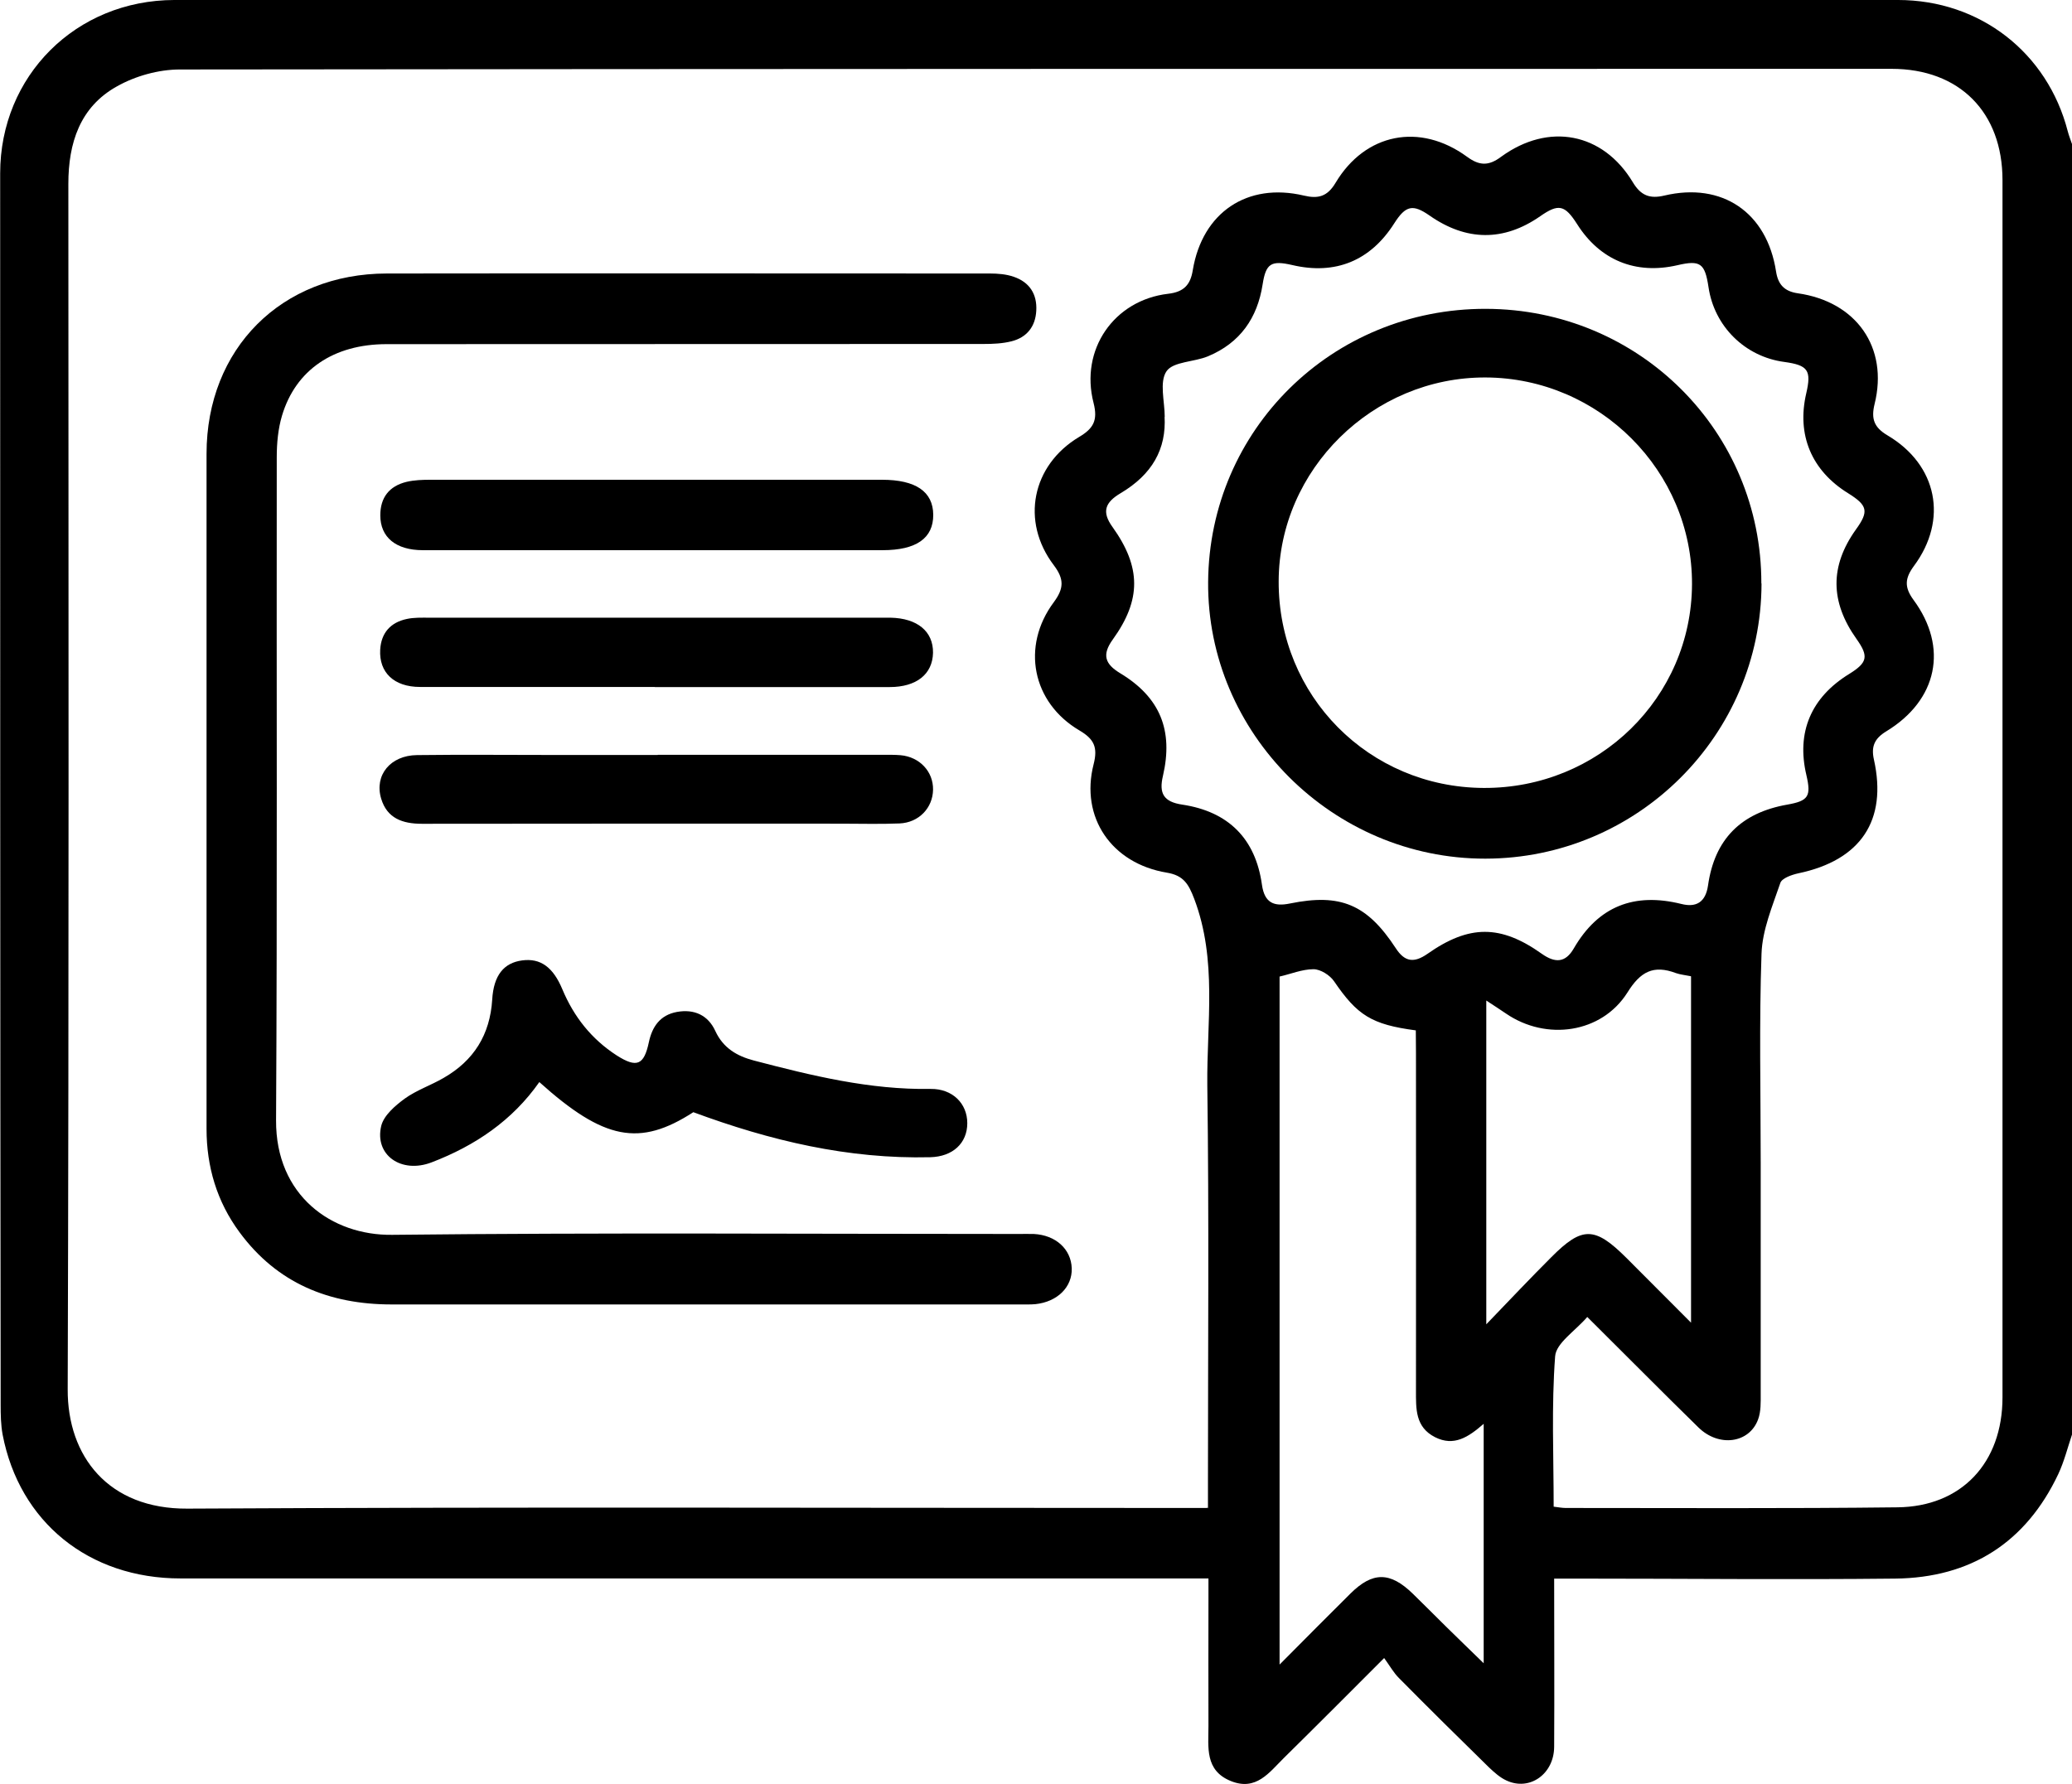
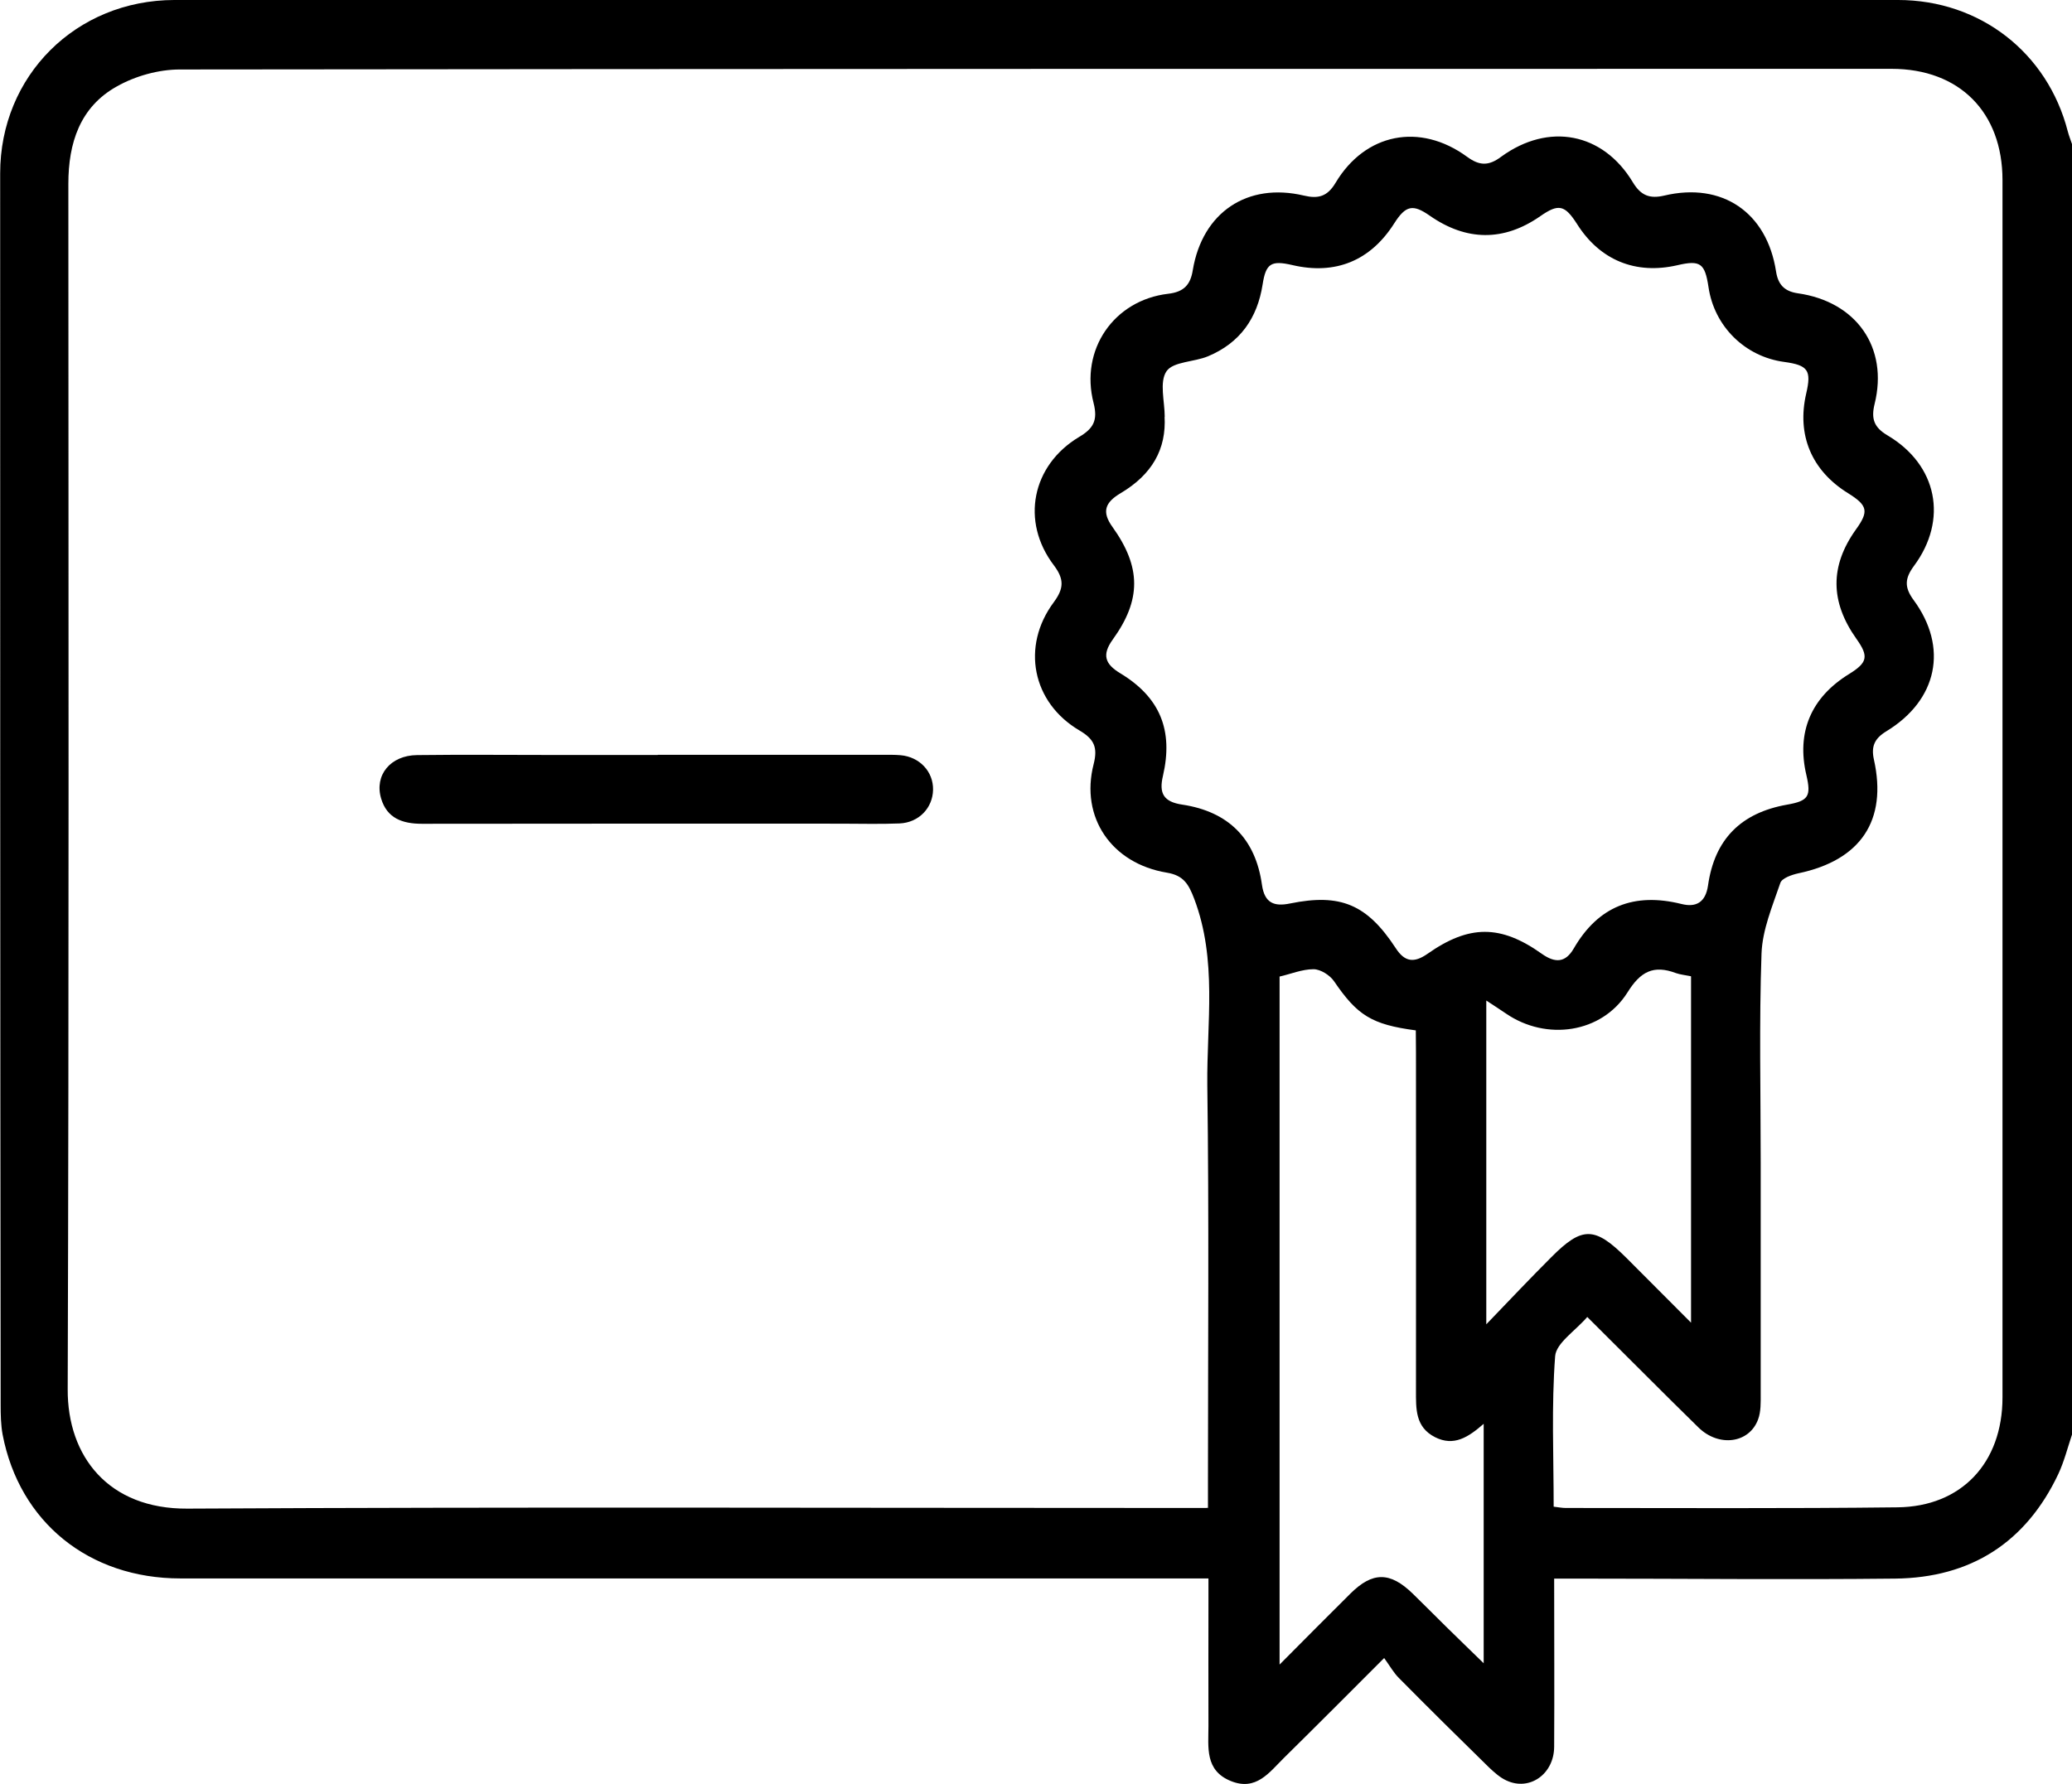
<svg xmlns="http://www.w3.org/2000/svg" xmlns:ns1="http://www.inkscape.org/namespaces/inkscape" xmlns:ns2="http://sodipodi.sourceforge.net/DTD/sodipodi-0.dtd" width="12.7mm" height="10.937mm" viewBox="0 0 12.7 10.937" version="1.1" id="svg5191" ns1:version="1.2.1 (9c6d41e, 2022-07-14)" ns2:docname="icon-1.svg">
  <ns2:namedview id="namedview5193" pagecolor="#000000" bordercolor="#000000" borderopacity="0.25" ns1:showpageshadow="2" ns1:pageopacity="0.0" ns1:pagecheckerboard="0" ns1:deskcolor="#d1d1d1" ns1:document-units="mm" showgrid="false" ns1:zoom="7.6399551" ns1:cx="44.306543" ns1:cy="13.743536" ns1:window-width="2520" ns1:window-height="1409" ns1:window-x="40" ns1:window-y="0" ns1:window-maximized="1" ns1:current-layer="layer1" />
  <defs id="defs5188" />
  <g ns1:label="Слой 1" ns1:groupmode="layer" id="layer1" transform="translate(-19.139,-110.894)">
    <path d="m 31.839,119.689 c -0.027,0.081 -0.048,0.165 -0.084,0.242 -0.198,0.419 -0.536,0.636 -1,0.641 -0.649,0.007 -1.298,0 -1.946,0 -0.044,0 -0.089,0 -0.144,0 0,0.352 0.002,0.692 0,1.031 -7.05e-4,0.167 -0.15,0.273 -0.292,0.207 -0.04,-0.018 -0.075,-0.05 -0.108,-0.081 -0.185,-0.181 -0.37,-0.364 -0.552,-0.548 -0.032,-0.032 -0.054,-0.072 -0.09,-0.122 -0.219,0.219 -0.416,0.417 -0.615,0.613 -0.09,0.089 -0.17,0.204 -0.325,0.141 -0.16,-0.065 -0.137,-0.207 -0.137,-0.337 -0.001,-0.255 0,-0.509 0,-0.764 0,-0.044 0,-0.088 0,-0.141 -0.069,0 -0.122,0 -0.176,0 -2.042,0 -4.083,0 -6.125,0 -0.561,0 -0.987,-0.345 -1.09,-0.882 -0.011,-0.06 -0.012,-0.122 -0.012,-0.184 -0.003,-2.516 -0.003,-5.032 -0.003,-7.548 0,-0.598 0.464,-1.062 1.068,-1.063 3.521,0 7.043,0 10.564,0 0.503,0 0.917,0.323 1.041,0.805 0.007,0.027 0.018,0.054 0.027,0.081 v 7.907 0 z m -5.296,0.452 v -0.168 c 0,-0.809 0.007,-1.617 -0.004,-2.426 -0.004,-0.381 0.062,-0.767 -0.08,-1.142 -0.035,-0.092 -0.066,-0.144 -0.168,-0.161 -0.339,-0.056 -0.532,-0.339 -0.449,-0.664 0.027,-0.105 0.003,-0.155 -0.087,-0.208 -0.29,-0.171 -0.358,-0.516 -0.157,-0.786 0.062,-0.084 0.065,-0.141 0,-0.227 -0.204,-0.269 -0.134,-0.613 0.155,-0.786 0.088,-0.052 0.116,-0.102 0.089,-0.208 -0.085,-0.328 0.125,-0.631 0.457,-0.67 0.097,-0.011 0.137,-0.056 0.151,-0.145 0.059,-0.354 0.334,-0.539 0.681,-0.457 0.088,0.021 0.144,0.006 0.194,-0.078 0.182,-0.305 0.517,-0.371 0.806,-0.16 0.075,0.055 0.132,0.058 0.209,0 0.291,-0.212 0.624,-0.148 0.807,0.156 0.049,0.082 0.104,0.103 0.193,0.082 0.355,-0.084 0.629,0.103 0.685,0.465 0.012,0.079 0.05,0.122 0.133,0.134 0.36,0.051 0.557,0.333 0.471,0.679 -0.022,0.09 -0.004,0.143 0.079,0.192 0.306,0.181 0.373,0.517 0.162,0.801 -0.056,0.076 -0.059,0.13 -0.003,0.207 0.216,0.292 0.148,0.616 -0.167,0.807 -0.072,0.044 -0.093,0.093 -0.075,0.173 0.083,0.373 -0.081,0.617 -0.463,0.697 -0.041,0.009 -0.102,0.03 -0.111,0.06 -0.048,0.141 -0.11,0.287 -0.115,0.432 -0.015,0.426 -0.005,0.854 -0.005,1.281 0,0.473 0,0.944 0,1.417 0,0.053 0.002,0.11 -0.016,0.158 -0.054,0.147 -0.241,0.172 -0.366,0.049 -0.226,-0.221 -0.448,-0.446 -0.681,-0.677 -0.075,0.087 -0.191,0.16 -0.197,0.241 -0.023,0.305 -0.009,0.613 -0.009,0.922 0.032,0.004 0.053,0.008 0.073,0.008 0.678,0 1.356,0.004 2.034,-0.004 0.392,-0.004 0.644,-0.272 0.644,-0.674 0,-2.487 0,-4.975 0,-7.463 0,-0.415 -0.263,-0.682 -0.68,-0.682 -3.498,0 -6.994,0 -10.492,0.004 -0.13,0 -0.273,0.04 -0.386,0.104 -0.226,0.126 -0.297,0.347 -0.297,0.597 7.06e-4,2.463 0.004,4.926 -0.004,7.39 -0.002,0.412 0.25,0.735 0.733,0.732 2.03,-0.011 4.06,-0.004 6.089,-0.004 h 0.163 v -0.004 z m -0.266,-6.695 c 0.012,0.201 -0.076,0.357 -0.27,0.472 -0.094,0.056 -0.117,0.113 -0.049,0.207 0.176,0.246 0.177,0.446 0.002,0.689 -0.068,0.094 -0.049,0.151 0.046,0.208 0.243,0.147 0.326,0.349 0.261,0.629 -0.025,0.106 0.003,0.159 0.119,0.176 0.284,0.043 0.449,0.21 0.488,0.492 0.016,0.112 0.075,0.134 0.172,0.114 0.309,-0.063 0.472,0.005 0.648,0.274 0.055,0.085 0.112,0.092 0.194,0.035 0.256,-0.18 0.449,-0.18 0.702,0 0.081,0.057 0.144,0.055 0.195,-0.033 0.15,-0.259 0.37,-0.345 0.66,-0.273 0.091,0.023 0.148,-0.011 0.163,-0.113 0.04,-0.284 0.202,-0.446 0.485,-0.496 0.131,-0.023 0.148,-0.051 0.118,-0.181 -0.062,-0.262 0.028,-0.476 0.262,-0.62 0.113,-0.07 0.121,-0.108 0.045,-0.215 -0.162,-0.228 -0.163,-0.447 -0.004,-0.67 0.081,-0.112 0.073,-0.148 -0.047,-0.223 -0.225,-0.139 -0.316,-0.358 -0.257,-0.612 0.033,-0.142 0.011,-0.173 -0.134,-0.193 -0.242,-0.032 -0.43,-0.219 -0.465,-0.459 -0.022,-0.146 -0.05,-0.167 -0.191,-0.134 -0.256,0.059 -0.475,-0.031 -0.615,-0.253 -0.075,-0.117 -0.113,-0.126 -0.226,-0.047 -0.223,0.155 -0.452,0.153 -0.677,-0.004 -0.103,-0.072 -0.147,-0.063 -0.217,0.047 -0.146,0.23 -0.361,0.318 -0.625,0.256 -0.13,-0.03 -0.162,-0.01 -0.182,0.119 -0.032,0.206 -0.138,0.358 -0.334,0.44 -0.085,0.036 -0.214,0.032 -0.255,0.092 -0.045,0.066 -0.011,0.185 -0.011,0.28 h -7.05e-4 z m 1.54,3.765 c -0.272,-0.036 -0.359,-0.093 -0.501,-0.301 -0.025,-0.037 -0.083,-0.074 -0.126,-0.074 -0.07,0 -0.141,0.03 -0.208,0.045 v 4.218 c 0.157,-0.158 0.295,-0.297 0.434,-0.435 0.136,-0.135 0.243,-0.135 0.382,0 0.068,0.066 0.134,0.133 0.202,0.2 0.074,0.072 0.148,0.145 0.233,0.227 v -1.468 c -0.095,0.083 -0.183,0.14 -0.298,0.082 -0.122,-0.062 -0.117,-0.174 -0.117,-0.288 0.001,-0.689 0,-1.378 0,-2.067 z m 1.686,-0.332 c -0.035,-0.007 -0.065,-0.01 -0.091,-0.019 -0.138,-0.052 -0.218,-0.01 -0.298,0.119 -0.158,0.25 -0.497,0.298 -0.744,0.129 -0.035,-0.024 -0.071,-0.047 -0.121,-0.08 v 1.985 c 0.148,-0.154 0.272,-0.285 0.399,-0.412 0.189,-0.19 0.266,-0.188 0.459,0.004 0.126,0.126 0.252,0.253 0.397,0.398 v -2.122 z" style="opacity:1;fill:#000000;fill-opacity:1;fill-rule:nonzero;stroke:none;stroke-width:0.353" id="path822" />
    <g transform="matrix(0.353,0,0,-0.353,20.405,118.893)" id="g828" style="opacity:1;fill:#000000;fill-opacity:1">
-       <path d="m 0,8.986 c 0,1.93 0,3.863 0,5.793 0,1.824 1.299,3.129 3.131,3.131 3.491,0.005 6.983,0 10.472,0 0.137,0 0.284,-0.012 0.413,-0.057 0.274,-0.094 0.408,-0.301 0.391,-0.591 -0.015,-0.274 -0.164,-0.462 -0.428,-0.529 -0.157,-0.04 -0.324,-0.047 -0.485,-0.047 -3.457,-0.003 -6.911,0 -10.367,-0.003 -0.921,0 -1.58,-0.447 -1.817,-1.243 C 1.242,15.211 1.219,14.962 1.219,14.719 1.214,10.882 1.229,7.041 1.207,3.203 1.2,1.896 2.173,1.201 3.223,1.214 c 3.618,0.04 7.239,0.015 10.86,0.015 0.095,0 0.187,0.002 0.281,0 0.381,-0.02 0.647,-0.262 0.659,-0.596 0.01,-0.326 -0.249,-0.583 -0.632,-0.623 -0.082,-0.007 -0.164,-0.005 -0.246,-0.005 -3.643,0 -7.287,0 -10.93,0 -1.085,0 -1.991,0.368 -2.643,1.255 C 0.179,1.792 0,2.398 0,3.055 0,5.032 0,7.009 0,8.989 Z" style="fill:#000000;fill-opacity:1;fill-rule:nonzero;stroke:none" id="path826" />
-     </g>
+       </g>
    <g transform="matrix(0.353,0,0,-0.353,21.469,118.104)" id="g832" style="opacity:1;fill:#000000;fill-opacity:1">
-       <path d="M 5.437,1.108 C 4.506,0.507 3.889,0.621 2.764,1.632 2.297,0.965 1.649,0.527 0.895,0.238 0.368,0.035 -0.102,0.364 0.019,0.871 0.064,1.054 0.261,1.222 0.425,1.343 0.629,1.491 0.881,1.575 1.102,1.704 1.627,2.005 1.908,2.455 1.946,3.065 1.971,3.49 2.15,3.703 2.466,3.745 2.782,3.787 3.003,3.631 3.165,3.241 3.364,2.766 3.67,2.378 4.106,2.096 4.457,1.872 4.581,1.926 4.666,2.324 4.723,2.593 4.86,2.796 5.153,2.85 5.457,2.905 5.696,2.791 5.82,2.519 5.957,2.222 6.196,2.084 6.487,2.007 7.495,1.743 8.503,1.496 9.558,1.513 9.937,1.518 10.195,1.261 10.195,0.918 10.195,0.572 9.944,0.337 9.553,0.327 8.127,0.292 6.774,0.614 5.435,1.11 l 0.002,-0.002 z" style="fill:#000000;fill-opacity:1;fill-rule:nonzero;stroke:none" id="path830" />
-     </g>
+       </g>
    <g transform="matrix(0.353,0,0,-0.353,21.47,114.267)" id="g836" style="opacity:1;fill:#000000;fill-opacity:1">
-       <path d="m 4.781,-1.49e-4 c -1.346,0 -2.695,0 -4.041,0 C 0.269,-1.49e-4 0,0.225 0,0.605 c 0,0.309 0.154,0.507 0.453,0.581 0.134,0.032 0.279,0.037 0.418,0.037 2.613,0 5.226,0 7.839,0 0.587,0 0.888,-0.205 0.891,-0.608 C 9.603,0.207 9.307,-1.49e-4 8.72,-1.49e-4 c -1.311,0 -2.625,0 -3.937,0 z" style="fill:#000000;fill-opacity:1;fill-rule:nonzero;stroke:none" id="path834" />
-     </g>
+       </g>
    <g transform="matrix(0.353,0,0,-0.353,21.465,115.949)" id="g840" style="opacity:1;fill:#000000;fill-opacity:1">
      <path d="m 4.831,1.211 c 1.302,0 2.601,0 3.902,0 0.105,0 0.212,0.002 0.316,-0.007 C 9.38,1.174 9.617,0.919 9.612,0.605 9.607,0.289 9.366,0.034 9.032,0.019 8.694,0.005 8.353,0.015 8.012,0.015 c -2.424,0 -4.85,0.002 -7.274,-0.002 -0.341,0 -0.607,0.096 -0.709,0.437 -0.122,0.408 0.162,0.751 0.622,0.756 0.796,0.01 1.593,0.002 2.389,0.002 0.597,0 1.195,0 1.792,0 v 0.002 z" style="fill:#000000;fill-opacity:1;fill-rule:nonzero;stroke:none" id="path838" />
    </g>
    <g transform="matrix(0.353,0,0,-0.353,21.469,115.108)" id="g844" style="opacity:1;fill:#000000;fill-opacity:1">
-       <path d="m 4.769,0.007 c -1.359,0 -2.718,0 -4.076,0 -0.453,0 -0.714,0.252 -0.692,0.647 0.017,0.292 0.179,0.474 0.463,0.534 0.124,0.027 0.256,0.022 0.386,0.022 2.623,0 5.248,0 7.871,0 0.047,0 0.095,0 0.139,0 C 9.329,1.201 9.605,0.971 9.6,0.6 9.592,0.229 9.314,0.005 8.846,0.005 c -1.359,0 -2.718,0 -4.076,0 z" style="fill:#000000;fill-opacity:1;fill-rule:nonzero;stroke:none" id="path842" />
-     </g>
+       </g>
    <g transform="matrix(0.353,0,0,-0.353,26.544,116.161)" id="g848" style="opacity:1;fill:#000000;fill-opacity:1">
-       <path d="M 9.609,4.787 C 9.604,2.153 7.456,0.01 4.813,0.008 2.165,0.005 -0.02,2.187 1.35e-4,4.814 0.02,7.461 2.158,9.562 4.821,9.557 7.483,9.552 9.611,7.431 9.606,4.787 Z M 4.783,1.236 C 6.782,1.226 8.394,2.805 8.402,4.775 8.409,6.739 6.792,8.358 4.818,8.365 2.862,8.373 1.23,6.767 1.225,4.827 1.217,2.835 2.792,1.246 4.783,1.236 Z" style="fill:#000000;fill-opacity:1;fill-rule:nonzero;stroke:none" id="path846" />
-     </g>
+       </g>
  </g>
</svg>